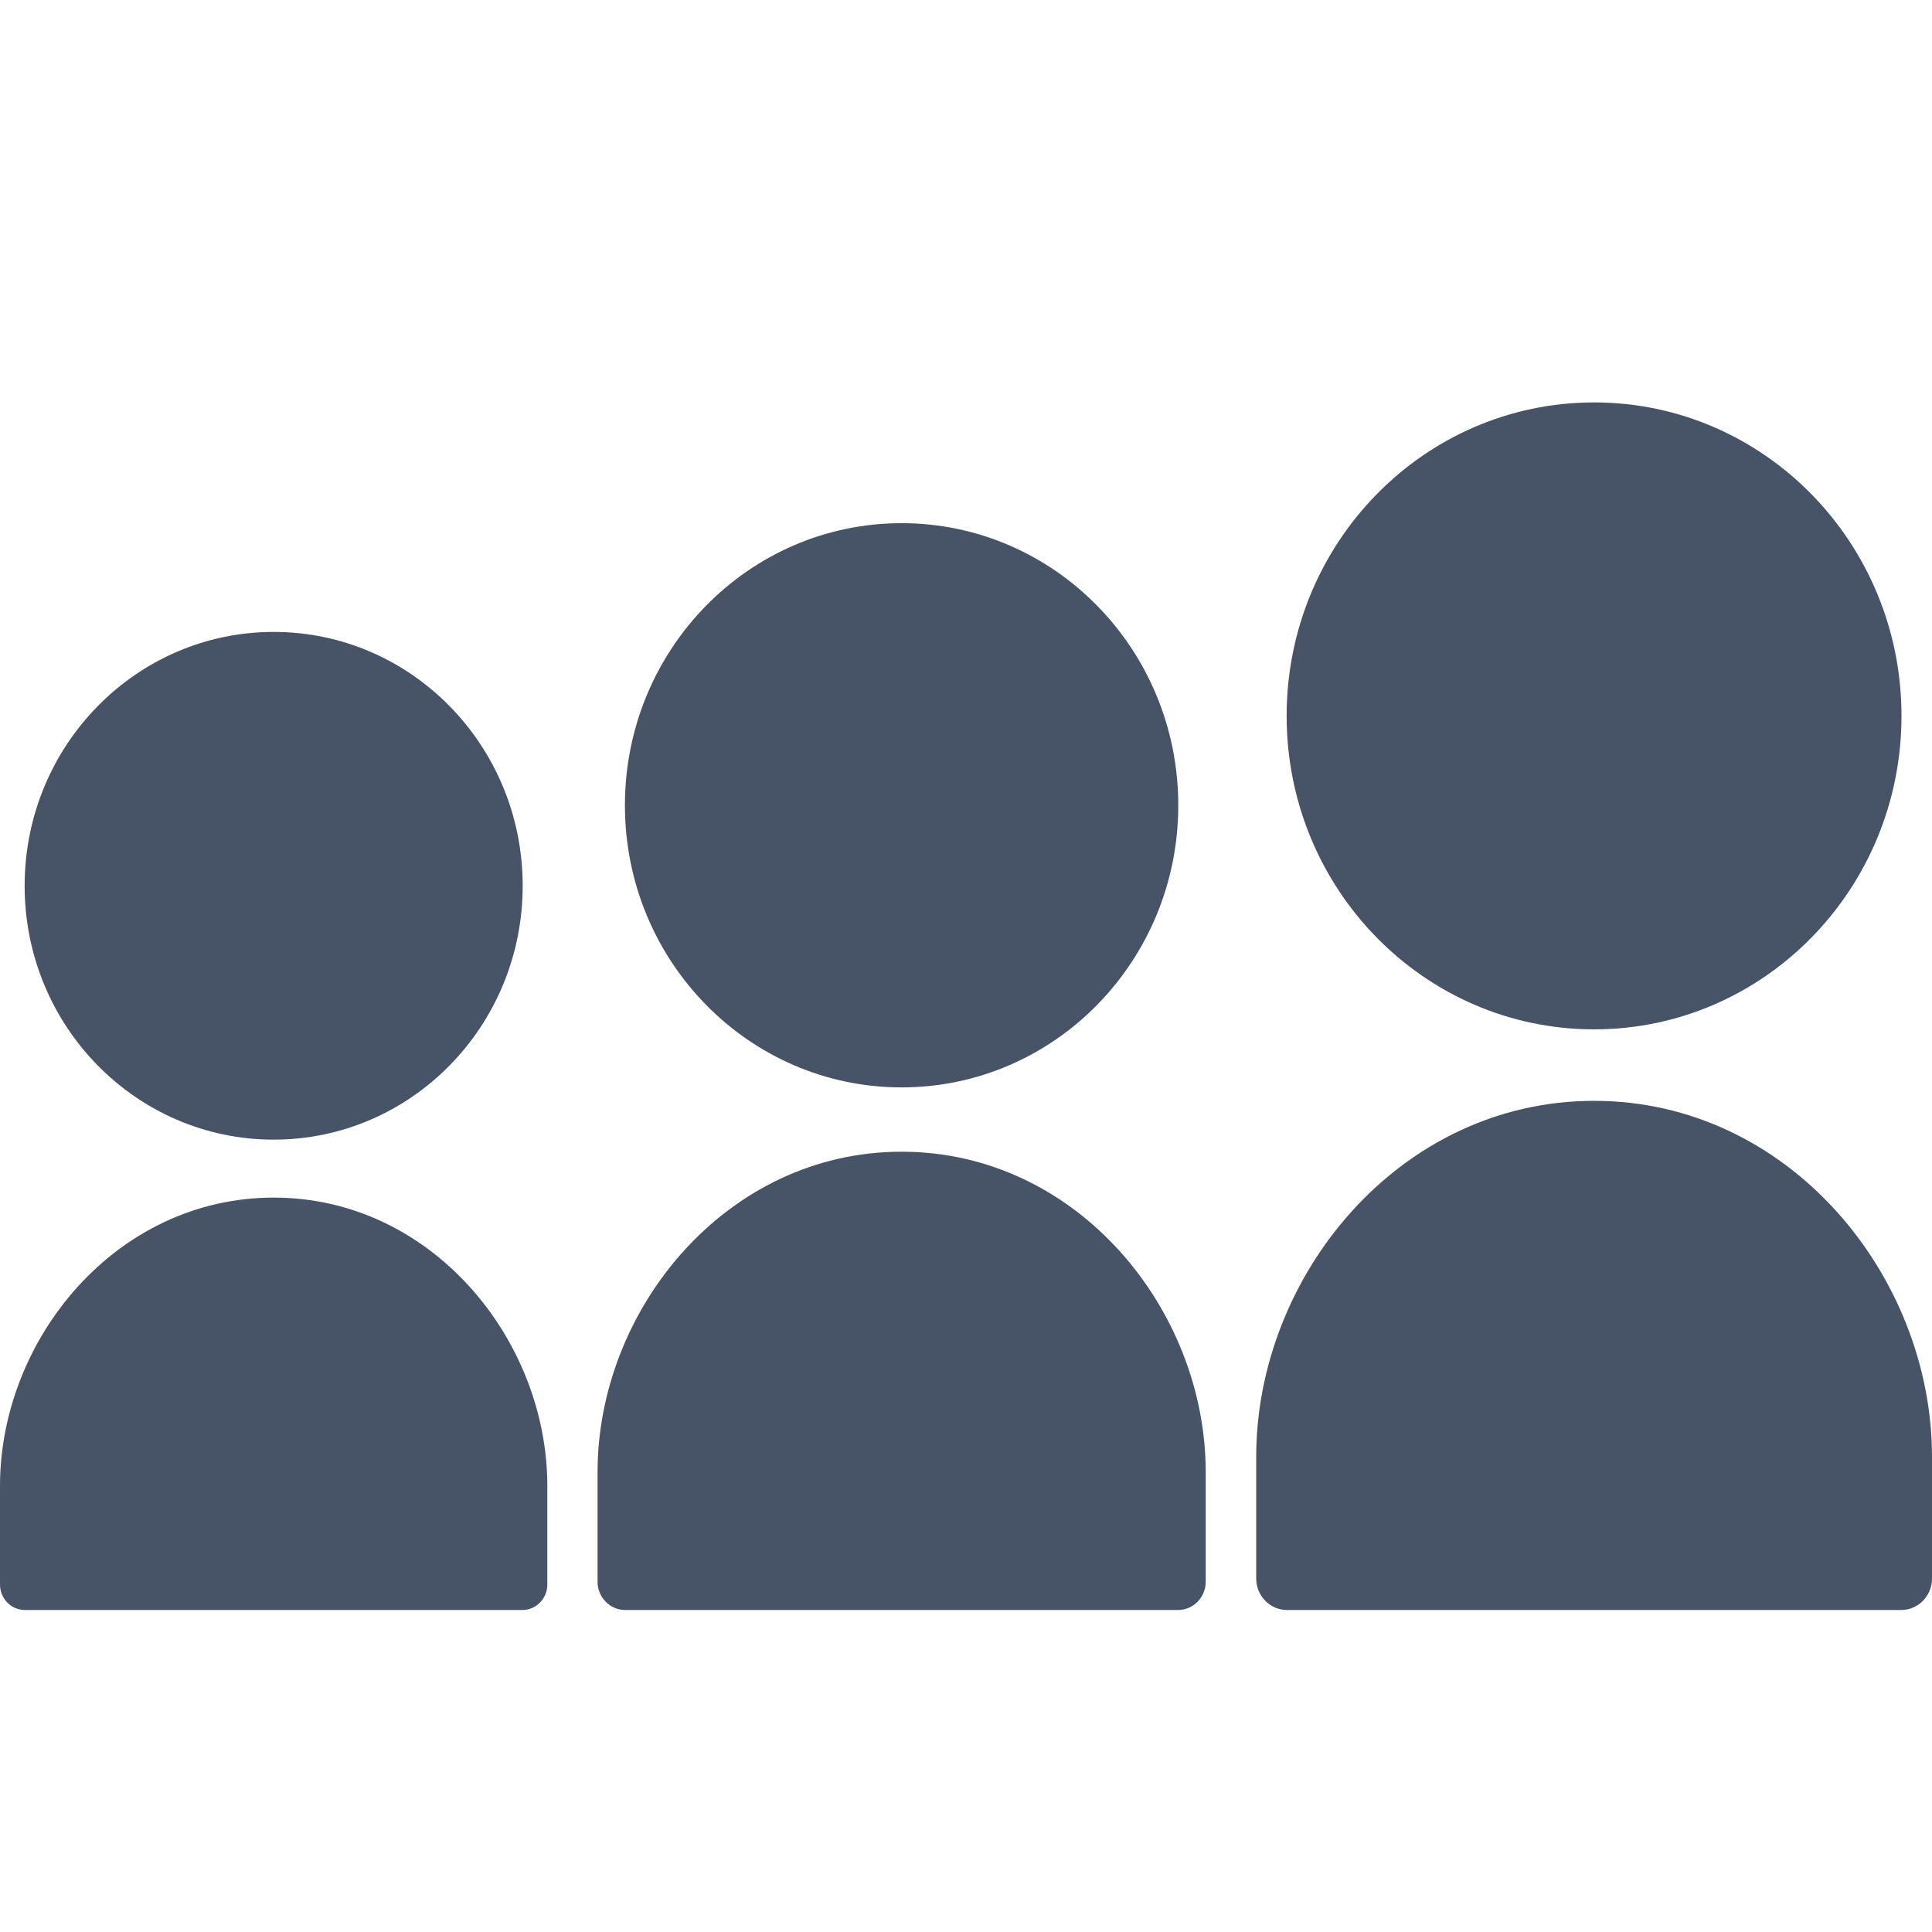
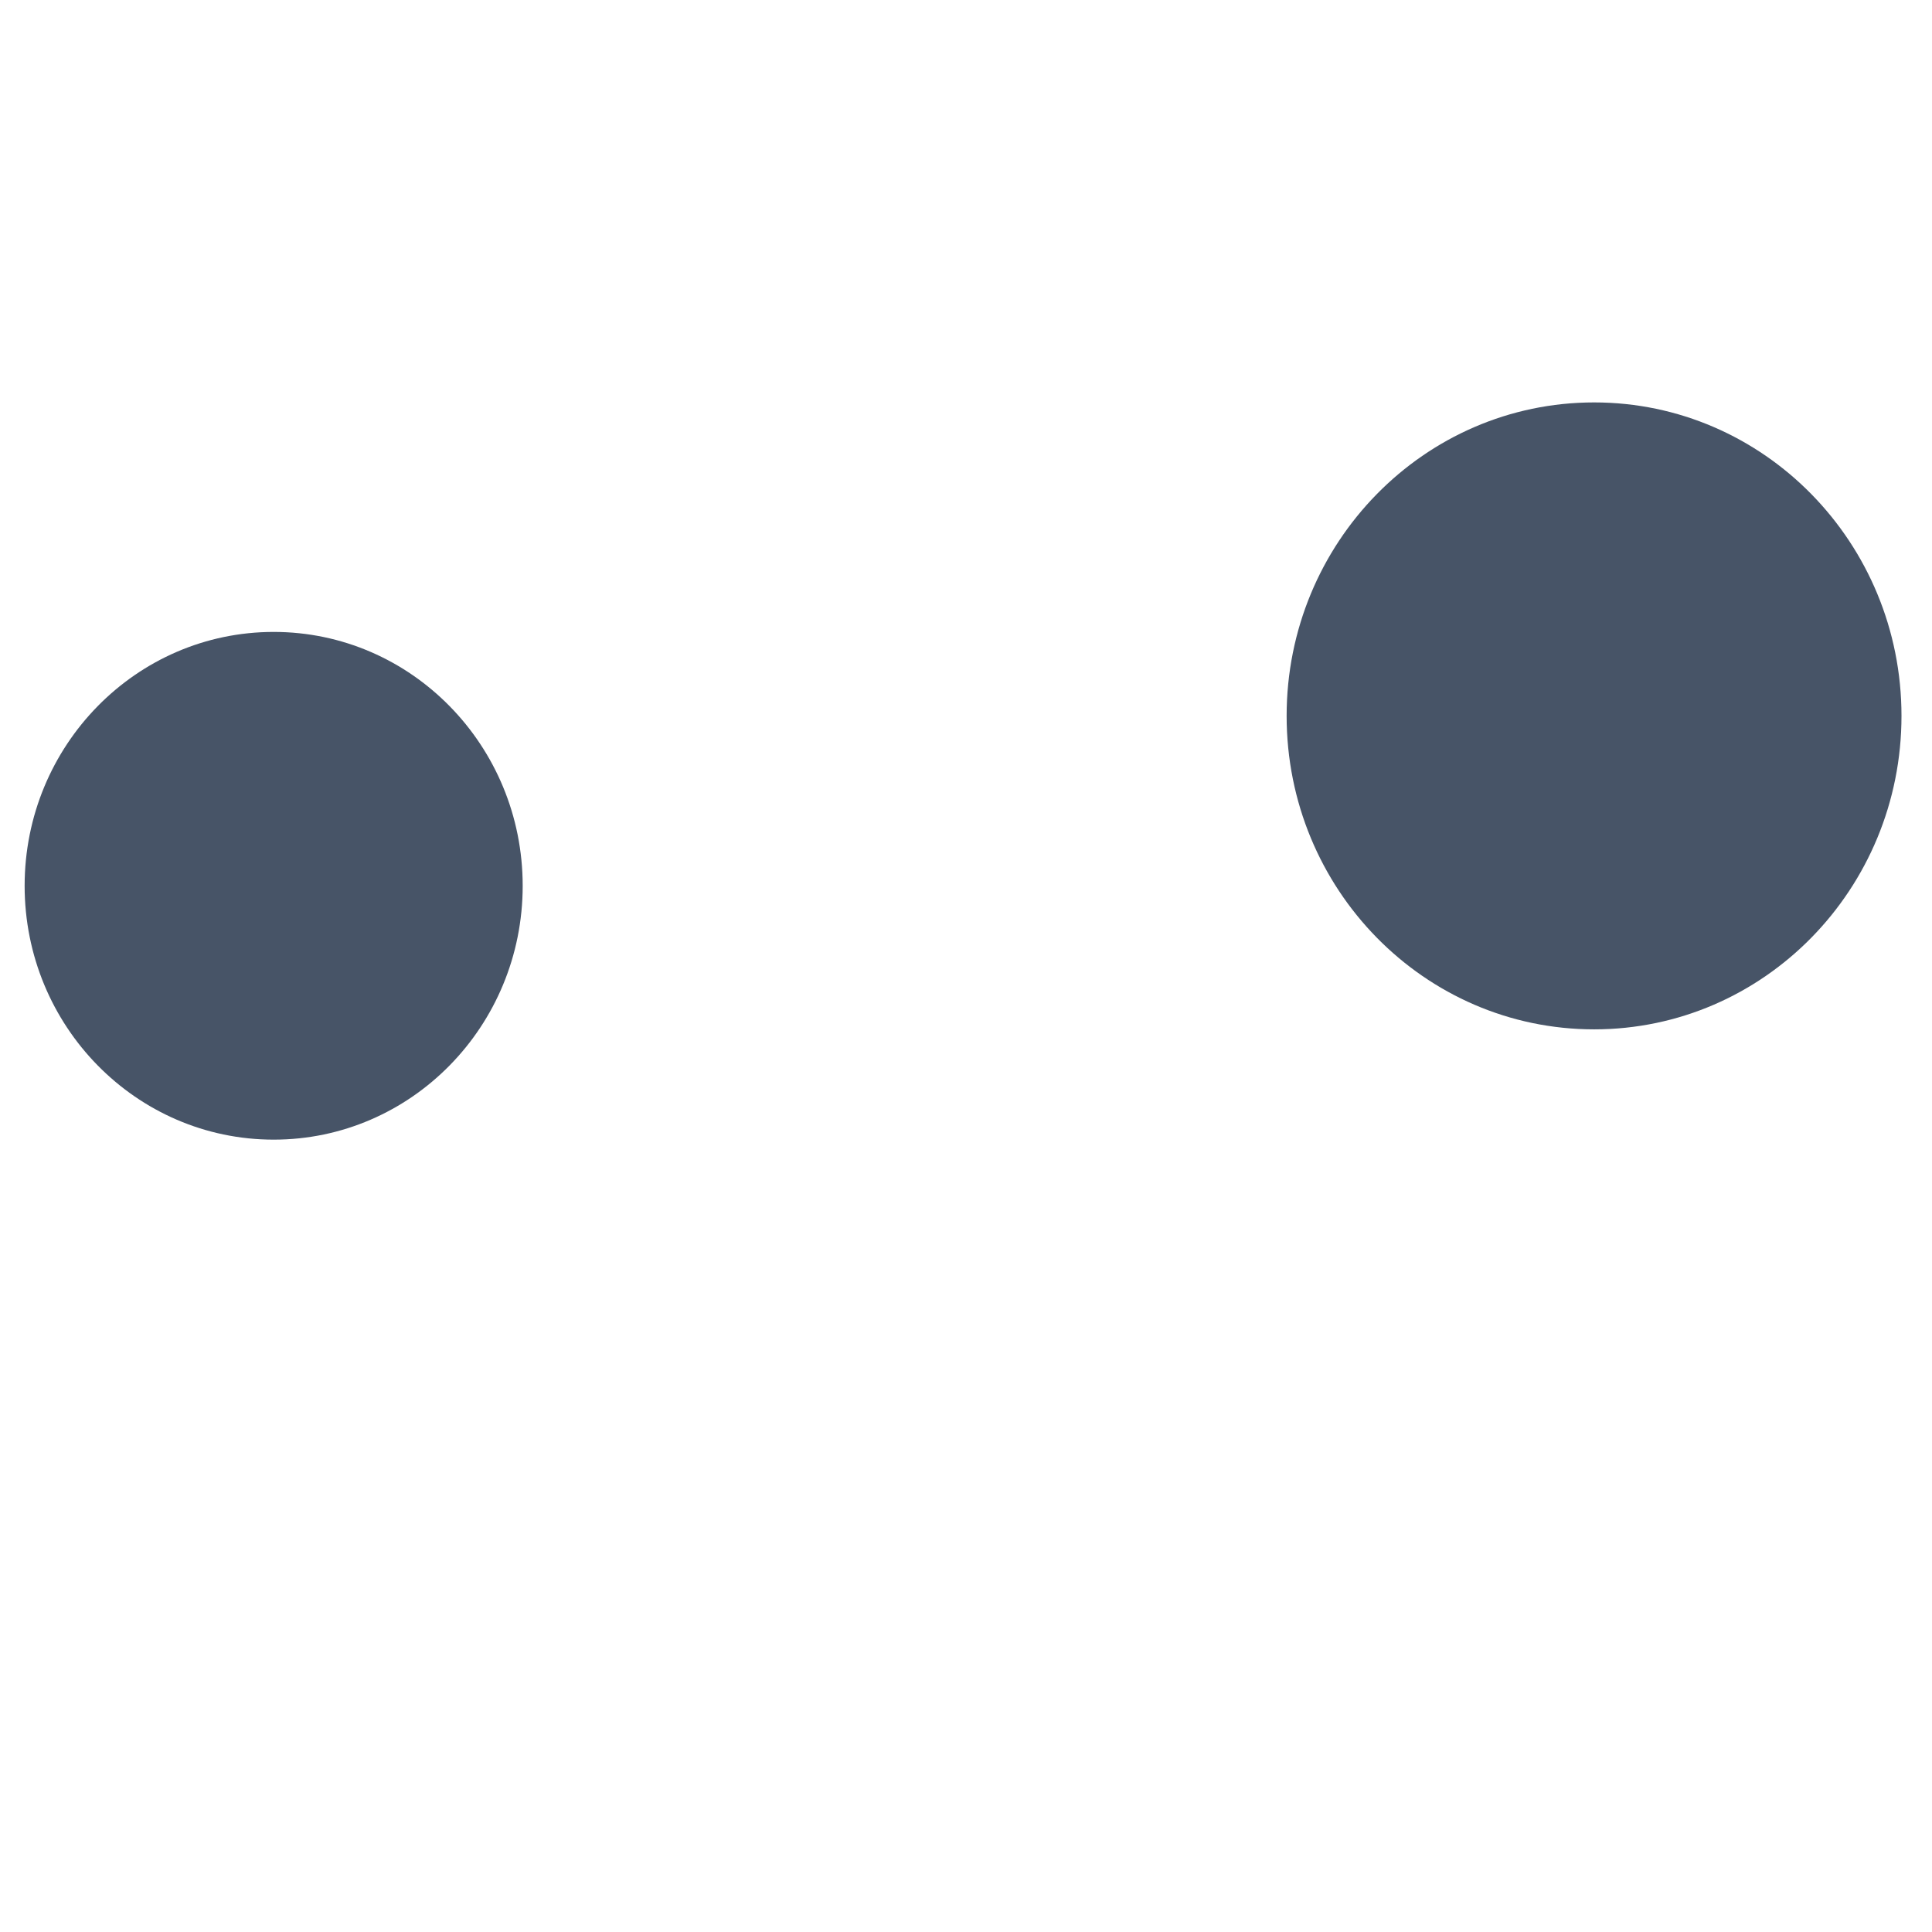
<svg xmlns="http://www.w3.org/2000/svg" width="24" height="24" viewBox="0 0 24 24" fill="none">
  <g clip-path="url(#clip0_1962_23627)">
    <path d="M19.803 12.787C21.912 12.787 23.621 11.044 23.621 8.893C23.621 6.743 21.912 4.999 19.803 4.999C17.693 4.999 15.983 6.743 15.983 8.893C15.983 11.044 17.693 12.787 19.803 12.787Z" fill="#475467" />
-     <path d="M11.2 13.508C13.098 13.508 14.637 11.939 14.637 10.004C14.637 8.068 13.098 6.499 11.2 6.499C9.302 6.499 7.763 8.068 7.763 10.004C7.763 11.939 9.302 13.508 11.2 13.508Z" fill="#475467" />
    <path d="M3.4 14.157C5.108 14.157 6.493 12.746 6.493 11.004C6.493 9.262 5.108 7.85 3.4 7.85C1.691 7.85 0.306 9.262 0.306 11.004C0.306 12.746 1.691 14.157 3.4 14.157Z" fill="#475467" />
-     <path d="M3.4 14.877C1.438 14.877 0 16.639 0 18.459V19.684C0 19.858 0.138 20 0.309 20H0.419H6.38H6.489C6.66 20 6.799 19.858 6.799 19.684V18.459C6.799 16.639 5.361 14.877 3.4 14.877Z" fill="#475467" />
-     <path d="M11.2 14.307C9.021 14.307 7.423 16.265 7.423 18.288V19.649C7.423 19.842 7.577 20 7.766 20H7.888H14.512H14.634C14.824 20 14.978 19.842 14.978 19.649V18.288C14.978 16.265 13.38 14.307 11.2 14.307Z" fill="#475467" />
-     <path d="M19.803 13.675C17.381 13.675 15.605 15.85 15.605 18.098V19.61C15.605 19.824 15.777 20 15.987 20H16.122H23.483H23.617C23.829 20 24 19.824 24 19.61V18.098C24 15.85 22.224 13.675 19.803 13.675Z" fill="#475467" />
  </g>
  <defs>
    <clipPath id="clip0_1962_23627">
      <rect width="24" height="15" fill="white" transform="translate(0 5)" />
    </clipPath>
  </defs>
</svg>